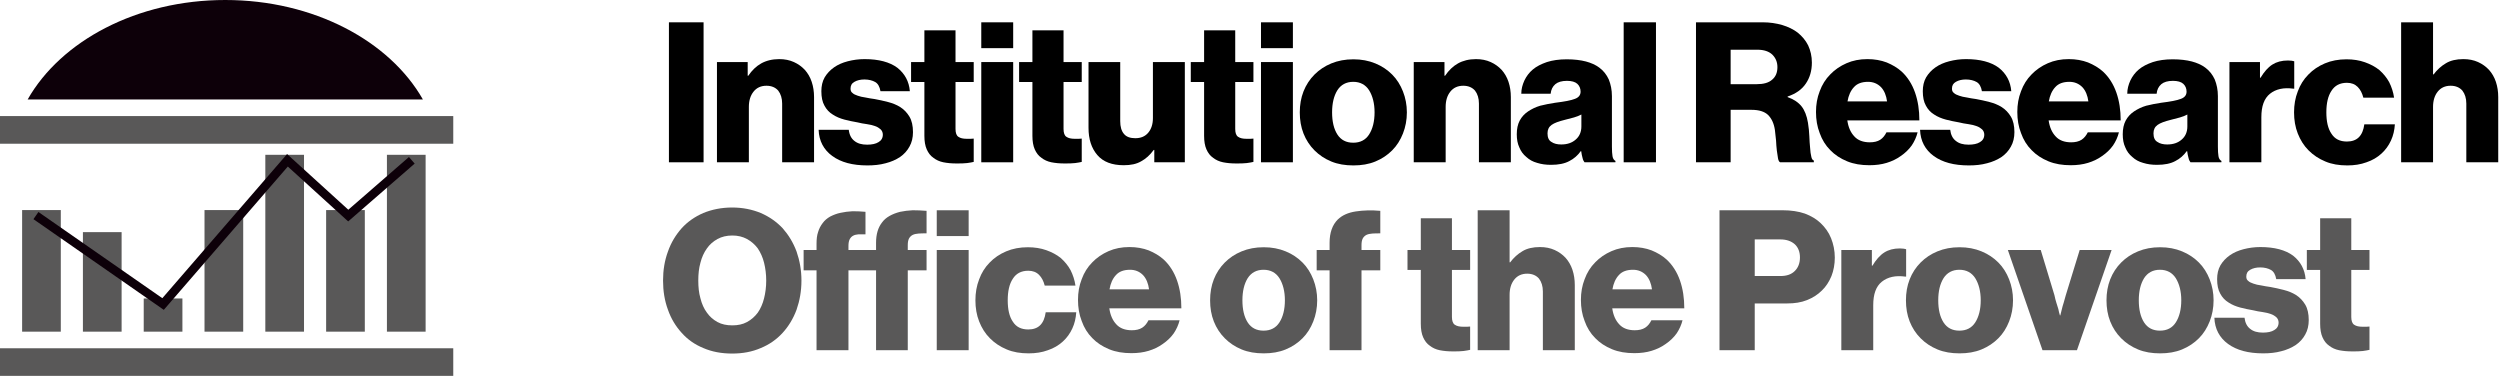
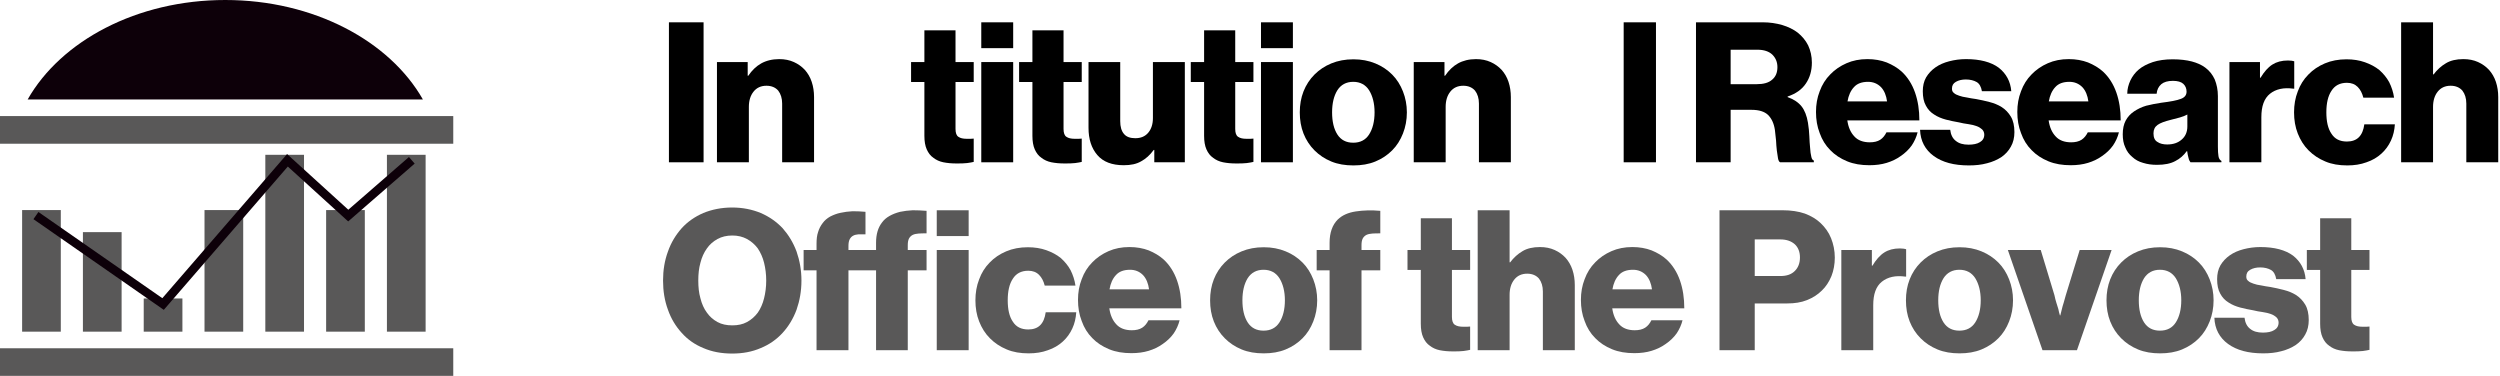
<svg xmlns="http://www.w3.org/2000/svg" width="286" height="43" viewBox="0 0 286 43" fill="none">
  <path fill-rule="evenodd" clip-rule="evenodd" d="M0 13.279H51.853V16.441H0V13.279ZM0 39.838H51.853V43H0V39.838ZM6.956 37.941L6.956 24.029L2.53 24.029L2.53 37.941H6.956ZM13.912 26.559V37.941H9.485L9.485 26.559L13.912 26.559ZM20.868 37.941V34.146H16.442V37.941H20.868ZM27.823 24.029V37.941H23.396V24.029L27.823 24.029ZM34.779 37.941V17.706H30.353L30.353 37.941L34.779 37.941ZM41.735 24.029V37.941H37.309V24.029L41.735 24.029ZM48.691 37.941V17.706H44.264V37.941L48.691 37.941Z" fill="#595858" />
  <path d="M48.381 11.382H3.162C6.967 4.682 15.658 0 25.771 0C35.884 0 44.575 4.682 48.381 11.382Z" fill="#0D0009" />
  <path d="M4.111 24.662L18.655 34.78L32.883 18.339L39.839 24.662L47.111 18.339" stroke="#0D0009" />
  <path d="M269.075 40.2C268.538 40.2 268.045 40.155 267.597 40.066C267.149 39.976 266.769 39.797 266.455 39.55C266.119 39.326 265.873 38.99 265.694 38.587C265.515 38.184 265.425 37.669 265.425 37.042V30.883H263.902V28.599H265.425V24.971H268.986V28.599H271.069V30.883H268.986V36.258C268.986 36.706 269.098 37.02 269.322 37.154C269.546 37.311 269.859 37.378 270.262 37.378C270.419 37.378 270.576 37.378 270.733 37.378C270.867 37.378 270.979 37.356 271.069 37.356V40.021C270.89 40.066 270.643 40.11 270.307 40.155C269.971 40.2 269.568 40.2 269.075 40.2Z" fill="#595858" />
  <path d="M258.902 40.424C257.2 40.424 255.879 40.065 254.893 39.349C253.908 38.632 253.37 37.624 253.325 36.348H256.774C256.842 36.93 257.066 37.355 257.424 37.624C257.782 37.915 258.252 38.05 258.88 38.05C259.417 38.05 259.865 37.96 260.179 37.758C260.492 37.579 260.671 37.288 260.671 36.907C260.671 36.661 260.582 36.46 260.425 36.303C260.246 36.146 260.044 36.012 259.775 35.922C259.507 35.833 259.193 35.743 258.835 35.698C258.476 35.653 258.118 35.586 257.76 35.497C257.267 35.407 256.774 35.317 256.282 35.183C255.789 35.049 255.341 34.87 254.938 34.601C254.535 34.354 254.221 34.018 253.997 33.593C253.751 33.167 253.639 32.608 253.639 31.936C253.639 31.353 253.751 30.816 254.02 30.346C254.288 29.898 254.647 29.517 255.095 29.203C255.543 28.89 256.058 28.666 256.662 28.509C257.267 28.352 257.917 28.263 258.588 28.263C260.201 28.263 261.455 28.599 262.329 29.248C263.18 29.92 263.672 30.816 263.762 31.936H260.402C260.313 31.421 260.111 31.062 259.798 30.883C259.484 30.704 259.059 30.592 258.566 30.592C258.118 30.592 257.737 30.681 257.424 30.861C257.11 31.04 256.976 31.286 256.976 31.645C256.976 31.868 257.043 32.025 257.2 32.137C257.334 32.272 257.536 32.361 257.805 32.451C258.051 32.54 258.342 32.608 258.678 32.652C259.014 32.719 259.372 32.787 259.731 32.831C260.223 32.921 260.738 33.033 261.254 33.167C261.769 33.302 262.239 33.481 262.664 33.75C263.09 34.018 263.448 34.399 263.717 34.847C263.986 35.295 264.12 35.9 264.12 36.616C264.12 37.243 263.986 37.803 263.717 38.274C263.448 38.766 263.09 39.147 262.642 39.461C262.172 39.774 261.612 40.02 260.985 40.177C260.335 40.356 259.641 40.424 258.902 40.424Z" fill="#595858" />
  <path d="M247.097 37.826C247.903 37.826 248.508 37.512 248.911 36.885C249.314 36.258 249.538 35.407 249.538 34.354C249.538 33.324 249.314 32.473 248.911 31.824C248.508 31.197 247.903 30.861 247.097 30.861C246.291 30.861 245.686 31.197 245.283 31.824C244.88 32.473 244.678 33.324 244.678 34.354C244.678 35.407 244.88 36.258 245.283 36.885C245.686 37.512 246.291 37.826 247.097 37.826ZM247.119 40.424C246.179 40.424 245.35 40.289 244.589 39.976C243.827 39.662 243.2 39.237 242.663 38.699C242.125 38.162 241.7 37.512 241.409 36.773C241.117 36.034 240.983 35.228 240.983 34.354C240.983 33.503 241.117 32.697 241.409 31.958C241.7 31.219 242.125 30.57 242.663 30.032C243.2 29.494 243.827 29.069 244.589 28.756C245.35 28.442 246.179 28.285 247.119 28.285C248.038 28.285 248.866 28.442 249.628 28.756C250.389 29.069 251.016 29.494 251.554 30.032C252.091 30.57 252.494 31.219 252.786 31.958C253.077 32.697 253.234 33.503 253.234 34.354C253.234 35.228 253.077 36.034 252.786 36.773C252.494 37.512 252.091 38.162 251.554 38.699C251.016 39.237 250.389 39.662 249.628 39.976C248.866 40.289 248.038 40.424 247.119 40.424Z" fill="#595858" />
  <path d="M229.698 28.599H233.461L235.028 33.772C235.096 34.086 235.163 34.377 235.252 34.645C235.342 34.914 235.409 35.161 235.476 35.362C235.521 35.631 235.588 35.855 235.655 36.079H235.7C235.745 35.855 235.812 35.631 235.879 35.362C235.924 35.161 235.991 34.914 236.081 34.645C236.148 34.377 236.238 34.086 236.327 33.772L237.917 28.599H241.568L237.604 40.065H233.662L229.698 28.599Z" fill="#595858" />
  <path d="M224.154 37.826C224.96 37.826 225.565 37.512 225.968 36.885C226.371 36.258 226.595 35.407 226.595 34.354C226.595 33.324 226.371 32.473 225.968 31.824C225.565 31.197 224.96 30.861 224.154 30.861C223.347 30.861 222.743 31.197 222.34 31.824C221.936 32.473 221.735 33.324 221.735 34.354C221.735 35.407 221.936 36.258 222.34 36.885C222.743 37.512 223.347 37.826 224.154 37.826ZM224.176 40.424C223.235 40.424 222.407 40.289 221.645 39.976C220.884 39.662 220.257 39.237 219.719 38.699C219.182 38.162 218.756 37.512 218.465 36.773C218.174 36.034 218.04 35.228 218.04 34.354C218.04 33.503 218.174 32.697 218.465 31.958C218.756 31.219 219.182 30.57 219.719 30.032C220.257 29.494 220.884 29.069 221.645 28.756C222.407 28.442 223.235 28.285 224.176 28.285C225.094 28.285 225.923 28.442 226.684 28.756C227.446 29.069 228.073 29.494 228.61 30.032C229.148 30.57 229.551 31.219 229.842 31.958C230.133 32.697 230.29 33.503 230.29 34.354C230.29 35.228 230.133 36.034 229.842 36.773C229.551 37.512 229.148 38.162 228.61 38.699C228.073 39.237 227.446 39.662 226.684 39.976C225.923 40.289 225.094 40.424 224.176 40.424Z" fill="#595858" />
  <path d="M210.648 28.599H214.142V30.391H214.209C214.612 29.719 215.06 29.204 215.553 28.89C216.045 28.577 216.628 28.42 217.344 28.42C217.68 28.42 217.927 28.465 218.061 28.509V31.645H217.971C216.852 31.488 215.956 31.69 215.284 32.227C214.612 32.765 214.298 33.66 214.298 34.915V40.066H210.648V28.599Z" fill="#595858" />
  <path d="M196.71 24.053H203.921C204.907 24.053 205.758 24.187 206.475 24.433C207.191 24.702 207.796 25.061 208.289 25.531C208.804 26.024 209.207 26.584 209.476 27.255C209.744 27.927 209.901 28.666 209.901 29.473C209.901 30.234 209.767 30.951 209.52 31.578C209.252 32.227 208.893 32.787 208.423 33.235C207.953 33.705 207.393 34.064 206.721 34.332C206.049 34.601 205.288 34.713 204.481 34.713H200.741V40.066H196.71V24.053ZM203.675 31.578C204.392 31.578 204.929 31.399 205.332 30.995C205.713 30.615 205.915 30.1 205.915 29.45C205.915 28.823 205.713 28.308 205.332 27.95C204.929 27.591 204.392 27.39 203.675 27.39H200.741V31.578H203.675Z" fill="#595858" />
  <path d="M186.971 40.401C186.031 40.401 185.18 40.267 184.418 39.953C183.657 39.64 183.007 39.214 182.492 38.677C181.955 38.139 181.551 37.49 181.283 36.728C180.992 35.989 180.857 35.183 180.857 34.31C180.857 33.459 180.992 32.675 181.283 31.936C181.551 31.197 181.955 30.547 182.492 30.01C183.007 29.472 183.634 29.047 184.351 28.733C185.068 28.419 185.851 28.263 186.747 28.263C187.554 28.263 188.293 28.397 188.942 28.643C189.592 28.912 190.174 29.248 190.667 29.696C191.338 30.323 191.854 31.129 192.19 32.092C192.525 33.055 192.682 34.108 192.682 35.273H184.441C184.553 36.056 184.821 36.661 185.247 37.109C185.65 37.557 186.255 37.781 187.016 37.781C187.486 37.781 187.89 37.691 188.203 37.49C188.517 37.288 188.741 36.997 188.92 36.639H192.481C192.346 37.176 192.122 37.669 191.809 38.139C191.473 38.61 191.047 39.013 190.555 39.349C190.062 39.707 189.524 39.953 188.942 40.133C188.36 40.312 187.688 40.401 186.971 40.401ZM188.987 33.1C188.897 32.428 188.673 31.868 188.293 31.465C187.89 31.062 187.397 30.861 186.815 30.861C186.098 30.861 185.56 31.062 185.202 31.465C184.821 31.868 184.575 32.428 184.463 33.1H188.987Z" fill="#595858" />
  <path d="M169.048 24.053H172.698V30.01H172.765C173.168 29.473 173.639 29.047 174.176 28.733C174.691 28.42 175.363 28.263 176.17 28.263C176.797 28.263 177.356 28.375 177.849 28.599C178.342 28.823 178.745 29.114 179.103 29.495C179.439 29.876 179.708 30.324 179.887 30.861C180.066 31.399 180.156 31.981 180.156 32.608V40.066H176.505V33.347C176.505 32.742 176.349 32.25 176.058 31.869C175.744 31.511 175.296 31.309 174.714 31.309C174.087 31.309 173.594 31.533 173.236 31.981C172.877 32.429 172.698 33.011 172.698 33.728V40.066H169.048V24.053Z" fill="#595858" />
  <path d="M166.19 40.2C165.653 40.2 165.16 40.155 164.712 40.066C164.264 39.976 163.883 39.797 163.57 39.55C163.234 39.326 162.988 38.99 162.808 38.587C162.629 38.184 162.54 37.669 162.54 37.042V30.883H161.017V28.599H162.54V24.971H166.101V28.599H168.183V30.883H166.101V36.258C166.101 36.706 166.213 37.02 166.437 37.154C166.661 37.311 166.974 37.378 167.377 37.378C167.534 37.378 167.691 37.378 167.848 37.378C167.982 37.378 168.094 37.356 168.183 37.356V40.021C168.004 40.066 167.758 40.11 167.422 40.155C167.086 40.2 166.683 40.2 166.19 40.2Z" fill="#595858" />
  <path d="M152.105 30.928H150.627V28.599H152.105V27.771C152.105 26.628 152.419 25.733 153.046 25.106C153.539 24.635 154.211 24.322 155.106 24.187C155.98 24.053 156.92 24.031 157.906 24.12V26.696C157.548 26.696 157.256 26.696 156.988 26.718C156.719 26.741 156.495 26.785 156.316 26.875C156.137 26.964 155.98 27.121 155.89 27.3C155.801 27.48 155.756 27.726 155.756 28.039V28.599H157.906V30.928H155.756V40.066H152.105V30.928Z" fill="#595858" />
  <path d="M144.55 37.826C145.357 37.826 145.961 37.512 146.365 36.885C146.768 36.258 146.992 35.407 146.992 34.354C146.992 33.324 146.768 32.473 146.365 31.824C145.961 31.197 145.357 30.861 144.55 30.861C143.744 30.861 143.139 31.197 142.736 31.824C142.333 32.473 142.132 33.324 142.132 34.354C142.132 35.407 142.333 36.258 142.736 36.885C143.139 37.512 143.744 37.826 144.55 37.826ZM144.573 40.424C143.632 40.424 142.804 40.289 142.042 39.976C141.281 39.662 140.654 39.237 140.116 38.699C139.579 38.162 139.153 37.512 138.862 36.773C138.571 36.034 138.436 35.228 138.436 34.354C138.436 33.503 138.571 32.697 138.862 31.958C139.153 31.219 139.579 30.57 140.116 30.032C140.654 29.494 141.281 29.069 142.042 28.756C142.804 28.442 143.632 28.285 144.573 28.285C145.491 28.285 146.32 28.442 147.081 28.756C147.843 29.069 148.47 29.494 149.007 30.032C149.545 30.57 149.948 31.219 150.239 31.958C150.53 32.697 150.687 33.503 150.687 34.354C150.687 35.228 150.53 36.034 150.239 36.773C149.948 37.512 149.545 38.162 149.007 38.699C148.47 39.237 147.843 39.662 147.081 39.976C146.32 40.289 145.491 40.424 144.573 40.424Z" fill="#595858" />
  <path d="M129.437 40.401C128.496 40.401 127.645 40.267 126.884 39.953C126.122 39.64 125.473 39.214 124.958 38.677C124.42 38.139 124.017 37.49 123.748 36.728C123.457 35.989 123.323 35.183 123.323 34.31C123.323 33.459 123.457 32.675 123.748 31.936C124.017 31.197 124.42 30.547 124.958 30.01C125.473 29.472 126.1 29.047 126.816 28.733C127.533 28.419 128.317 28.263 129.213 28.263C130.019 28.263 130.758 28.397 131.408 28.643C132.057 28.912 132.639 29.248 133.132 29.696C133.804 30.323 134.319 31.129 134.655 32.092C134.991 33.055 135.148 34.108 135.148 35.273H126.906C127.018 36.056 127.287 36.661 127.712 37.109C128.115 37.557 128.72 37.781 129.482 37.781C129.952 37.781 130.355 37.691 130.669 37.49C130.982 37.288 131.206 36.997 131.385 36.639H134.946C134.812 37.176 134.588 37.669 134.274 38.139C133.938 38.61 133.513 39.013 133.02 39.349C132.527 39.707 131.99 39.953 131.408 40.133C130.825 40.312 130.153 40.401 129.437 40.401ZM131.452 33.1C131.363 32.428 131.139 31.868 130.758 31.465C130.355 31.062 129.862 30.861 129.28 30.861C128.563 30.861 128.026 31.062 127.667 31.465C127.287 31.868 127.04 32.428 126.928 33.1H131.452Z" fill="#595858" />
  <path d="M117.68 40.424C116.74 40.424 115.911 40.289 115.172 39.976C114.41 39.662 113.783 39.237 113.246 38.699C112.708 38.162 112.305 37.512 112.014 36.773C111.723 36.034 111.588 35.228 111.588 34.354C111.588 33.503 111.723 32.697 112.014 31.958C112.283 31.219 112.686 30.57 113.223 30.032C113.738 29.494 114.366 29.069 115.105 28.756C115.844 28.442 116.672 28.285 117.591 28.285C118.352 28.285 119.069 28.397 119.696 28.621C120.323 28.845 120.883 29.136 121.353 29.517C121.801 29.92 122.182 30.368 122.473 30.905C122.742 31.443 122.943 32.048 123.033 32.675H119.517C119.382 32.16 119.181 31.756 118.867 31.443C118.554 31.129 118.15 30.973 117.635 30.973C116.829 30.973 116.247 31.286 115.866 31.891C115.463 32.496 115.284 33.324 115.284 34.354C115.284 35.385 115.463 36.213 115.866 36.796C116.247 37.4 116.829 37.691 117.635 37.691C118.8 37.691 119.449 37.042 119.629 35.721H123.122C123.078 36.392 122.943 36.997 122.674 37.579C122.406 38.162 122.047 38.654 121.577 39.08C121.107 39.505 120.547 39.841 119.875 40.065C119.203 40.312 118.486 40.424 117.68 40.424Z" fill="#595858" />
  <path d="M93.412 30.928H91.934V28.599H93.412V27.882C93.412 27.367 93.457 26.919 93.592 26.539C93.704 26.158 93.883 25.822 94.107 25.531C94.331 25.217 94.622 24.971 94.98 24.769C95.339 24.59 95.719 24.433 96.167 24.344C96.593 24.254 97.041 24.187 97.533 24.165C98.026 24.165 98.519 24.187 99.011 24.232V26.807C98.698 26.807 98.429 26.807 98.205 26.807C97.959 26.83 97.757 26.875 97.601 26.964C97.421 27.054 97.287 27.21 97.197 27.39C97.108 27.569 97.063 27.815 97.063 28.129V28.599H100.221V27.77C100.221 26.807 100.445 26.046 100.893 25.464C101.117 25.15 101.408 24.904 101.766 24.702C102.125 24.501 102.528 24.344 102.976 24.232C103.423 24.142 103.894 24.075 104.409 24.053C104.924 24.053 105.461 24.075 105.999 24.12V26.695C105.641 26.695 105.35 26.695 105.081 26.718C104.812 26.74 104.588 26.785 104.409 26.875C104.23 26.964 104.073 27.121 103.983 27.3C103.894 27.479 103.849 27.726 103.849 28.039V28.599H105.999V30.928H103.849V40.066H100.221V30.928H97.063V40.066H93.412V30.928ZM107.164 28.599H110.814V40.066H107.164V28.599ZM107.164 24.053H110.814V27.009H107.164V24.053Z" fill="#595858" />
  <path d="M83.781 37.221C84.408 37.221 84.968 37.11 85.46 36.841C85.953 36.572 86.356 36.214 86.692 35.766C87.006 35.318 87.252 34.758 87.409 34.131C87.566 33.504 87.655 32.832 87.655 32.093C87.655 31.376 87.566 30.682 87.409 30.055C87.252 29.428 87.006 28.89 86.692 28.42C86.356 27.972 85.953 27.614 85.46 27.345C84.968 27.076 84.408 26.942 83.781 26.942C83.131 26.942 82.571 27.076 82.079 27.345C81.586 27.614 81.183 27.972 80.869 28.42C80.533 28.89 80.287 29.428 80.13 30.055C79.951 30.682 79.884 31.376 79.884 32.093C79.884 32.832 79.951 33.504 80.13 34.131C80.287 34.758 80.533 35.318 80.869 35.766C81.183 36.214 81.586 36.572 82.079 36.841C82.571 37.11 83.131 37.221 83.781 37.221ZM83.758 40.447C82.549 40.447 81.452 40.245 80.466 39.819C79.481 39.416 78.652 38.834 77.98 38.073C77.308 37.334 76.771 36.46 76.412 35.43C76.032 34.4 75.853 33.302 75.853 32.093C75.853 30.906 76.032 29.808 76.412 28.778C76.771 27.748 77.308 26.875 77.98 26.113C78.652 25.374 79.481 24.792 80.466 24.366C81.452 23.963 82.549 23.739 83.758 23.739C84.968 23.739 86.043 23.963 87.028 24.366C88.014 24.792 88.842 25.374 89.537 26.113C90.208 26.875 90.746 27.748 91.127 28.778C91.485 29.808 91.686 30.906 91.686 32.093C91.686 33.302 91.485 34.4 91.127 35.43C90.746 36.46 90.208 37.334 89.537 38.073C88.842 38.834 88.014 39.416 87.028 39.819C86.043 40.245 84.968 40.447 83.758 40.447Z" fill="#595858" />
  <path d="M274.689 2.553H278.34V8.51H278.407C278.81 7.973 279.281 7.547 279.818 7.233C280.333 6.92 281.005 6.763 281.811 6.763C282.438 6.763 282.998 6.875 283.491 7.099C283.984 7.323 284.387 7.614 284.745 7.995C285.081 8.376 285.35 8.824 285.529 9.361C285.708 9.899 285.798 10.481 285.798 11.108V18.566H282.147V11.847C282.147 11.242 281.991 10.75 281.699 10.369C281.386 10.011 280.938 9.809 280.356 9.809C279.729 9.809 279.236 10.033 278.877 10.481C278.519 10.929 278.34 11.511 278.34 12.228V18.566H274.689V2.553Z" fill="black" />
  <path d="M268.532 18.924C267.591 18.924 266.763 18.789 266.024 18.476C265.262 18.162 264.635 17.737 264.097 17.199C263.56 16.662 263.157 16.012 262.866 15.273C262.575 14.534 262.44 13.728 262.44 12.854C262.44 12.003 262.575 11.197 262.866 10.458C263.134 9.719 263.538 9.07 264.075 8.532C264.59 7.995 265.217 7.569 265.956 7.255C266.695 6.942 267.524 6.785 268.442 6.785C269.204 6.785 269.92 6.897 270.547 7.121C271.175 7.345 271.734 7.636 272.205 8.017C272.653 8.42 273.033 8.868 273.325 9.405C273.593 9.943 273.795 10.548 273.884 11.175H270.368C270.234 10.66 270.032 10.257 269.719 9.943C269.405 9.629 269.002 9.473 268.487 9.473C267.681 9.473 267.099 9.786 266.718 10.391C266.315 10.996 266.135 11.824 266.135 12.854C266.135 13.885 266.315 14.713 266.718 15.296C267.099 15.9 267.681 16.191 268.487 16.191C269.652 16.191 270.301 15.542 270.48 14.221H273.974C273.929 14.892 273.795 15.497 273.526 16.079C273.257 16.662 272.899 17.154 272.429 17.58C271.958 18.006 271.399 18.341 270.727 18.565C270.055 18.812 269.338 18.924 268.532 18.924Z" fill="black" />
  <path d="M255.048 7.099H258.542V8.891H258.609C259.013 8.219 259.46 7.704 259.953 7.39C260.446 7.077 261.028 6.92 261.745 6.92C262.081 6.92 262.327 6.965 262.461 7.01V10.145H262.372C261.252 9.988 260.356 10.19 259.684 10.727C259.013 11.265 258.699 12.161 258.699 13.415V18.566H255.048V7.099Z" fill="black" />
  <path d="M246.762 18.857C246.179 18.857 245.664 18.789 245.172 18.633C244.679 18.498 244.276 18.274 243.94 17.961C243.582 17.669 243.313 17.311 243.134 16.863C242.932 16.438 242.842 15.945 242.842 15.363C242.842 14.736 242.954 14.221 243.178 13.795C243.402 13.37 243.738 13.011 244.141 12.742C244.545 12.474 244.992 12.25 245.53 12.093C246.067 11.959 246.627 11.847 247.232 11.757C248.307 11.623 249.046 11.488 249.494 11.309C249.92 11.152 250.143 10.884 250.143 10.48C250.143 10.122 250.009 9.809 249.763 9.585C249.516 9.361 249.113 9.249 248.576 9.249C247.993 9.249 247.546 9.383 247.254 9.629C246.941 9.898 246.762 10.257 246.717 10.727H243.358C243.358 10.189 243.492 9.697 243.716 9.204C243.94 8.734 244.253 8.308 244.679 7.95C245.104 7.591 245.642 7.323 246.291 7.099C246.918 6.897 247.68 6.785 248.553 6.785C249.404 6.785 250.143 6.875 250.748 7.032C251.33 7.188 251.846 7.412 252.271 7.726C252.764 8.084 253.122 8.554 253.368 9.092C253.592 9.652 253.727 10.279 253.727 10.996V16.774C253.727 17.244 253.749 17.602 253.794 17.871C253.839 18.14 253.951 18.319 254.13 18.409V18.565H250.591C250.502 18.453 250.412 18.297 250.367 18.073C250.3 17.849 250.255 17.602 250.211 17.289H250.166C249.808 17.782 249.382 18.162 248.845 18.431C248.307 18.722 247.613 18.857 246.762 18.857ZM247.926 16.527C248.598 16.527 249.158 16.348 249.584 15.967C250.009 15.609 250.233 15.094 250.233 14.467V13.101C249.987 13.235 249.696 13.347 249.382 13.437C249.068 13.526 248.71 13.616 248.352 13.706C247.635 13.885 247.142 14.064 246.829 14.288C246.515 14.512 246.359 14.825 246.359 15.251C246.359 15.721 246.493 16.057 246.807 16.236C247.098 16.438 247.478 16.527 247.926 16.527Z" fill="black" />
  <path d="M236.895 18.901C235.954 18.901 235.103 18.767 234.342 18.453C233.58 18.14 232.931 17.714 232.416 17.177C231.878 16.639 231.475 15.99 231.206 15.228C230.915 14.489 230.781 13.683 230.781 12.81C230.781 11.959 230.915 11.175 231.206 10.436C231.475 9.697 231.878 9.047 232.416 8.51C232.931 7.972 233.558 7.547 234.274 7.233C234.991 6.919 235.775 6.763 236.671 6.763C237.477 6.763 238.216 6.897 238.866 7.143C239.515 7.412 240.097 7.748 240.59 8.196C241.262 8.823 241.777 9.629 242.113 10.592C242.449 11.555 242.606 12.608 242.606 13.773H234.364C234.476 14.556 234.745 15.161 235.17 15.609C235.573 16.057 236.178 16.281 236.94 16.281C237.41 16.281 237.813 16.191 238.127 15.99C238.44 15.788 238.664 15.497 238.843 15.139H242.404C242.27 15.676 242.046 16.169 241.732 16.639C241.396 17.11 240.971 17.513 240.478 17.849C239.985 18.207 239.448 18.453 238.866 18.633C238.283 18.812 237.611 18.901 236.895 18.901ZM238.91 11.6C238.821 10.928 238.597 10.368 238.216 9.965C237.813 9.562 237.32 9.361 236.738 9.361C236.021 9.361 235.484 9.562 235.125 9.965C234.745 10.368 234.498 10.928 234.386 11.6H238.91Z" fill="black" />
  <path d="M225.231 18.924C223.529 18.924 222.208 18.565 221.222 17.849C220.237 17.132 219.699 16.124 219.655 14.848H223.104C223.171 15.43 223.395 15.855 223.753 16.124C224.111 16.415 224.582 16.55 225.209 16.55C225.746 16.55 226.194 16.46 226.508 16.259C226.821 16.079 227.001 15.788 227.001 15.408C227.001 15.161 226.911 14.96 226.754 14.803C226.575 14.646 226.373 14.512 226.105 14.422C225.836 14.332 225.522 14.243 225.164 14.198C224.806 14.153 224.447 14.086 224.089 13.997C223.596 13.907 223.104 13.817 222.611 13.683C222.118 13.549 221.67 13.37 221.267 13.101C220.864 12.854 220.551 12.518 220.327 12.093C220.08 11.667 219.968 11.107 219.968 10.436C219.968 9.853 220.08 9.316 220.349 8.846C220.618 8.398 220.976 8.017 221.424 7.703C221.872 7.39 222.387 7.166 222.992 7.009C223.596 6.852 224.246 6.763 224.918 6.763C226.53 6.763 227.784 7.099 228.658 7.748C229.509 8.42 230.002 9.316 230.091 10.436H226.732C226.642 9.921 226.441 9.562 226.127 9.383C225.814 9.204 225.388 9.092 224.895 9.092C224.447 9.092 224.067 9.181 223.753 9.361C223.44 9.54 223.305 9.786 223.305 10.145C223.305 10.368 223.372 10.525 223.529 10.637C223.664 10.771 223.865 10.861 224.134 10.951C224.38 11.04 224.671 11.107 225.007 11.152C225.343 11.22 225.702 11.287 226.06 11.331C226.553 11.421 227.068 11.533 227.583 11.667C228.098 11.802 228.568 11.981 228.994 12.25C229.419 12.518 229.778 12.899 230.046 13.347C230.315 13.795 230.449 14.4 230.449 15.116C230.449 15.743 230.315 16.303 230.046 16.774C229.778 17.266 229.419 17.647 228.971 17.961C228.501 18.274 227.941 18.52 227.314 18.677C226.665 18.856 225.97 18.924 225.231 18.924Z" fill="black" />
  <path d="M213.864 18.901C212.923 18.901 212.072 18.767 211.311 18.453C210.549 18.14 209.9 17.714 209.385 17.177C208.847 16.639 208.444 15.99 208.175 15.228C207.884 14.489 207.75 13.683 207.75 12.81C207.75 11.959 207.884 11.175 208.175 10.436C208.444 9.697 208.847 9.047 209.385 8.51C209.9 7.972 210.527 7.547 211.243 7.233C211.96 6.919 212.744 6.763 213.64 6.763C214.446 6.763 215.185 6.897 215.835 7.143C216.484 7.412 217.066 7.748 217.559 8.196C218.231 8.823 218.746 9.629 219.082 10.592C219.418 11.555 219.575 12.608 219.575 13.773H211.333C211.445 14.556 211.714 15.161 212.139 15.609C212.542 16.057 213.147 16.281 213.909 16.281C214.379 16.281 214.782 16.191 215.096 15.99C215.409 15.788 215.633 15.497 215.812 15.139H219.373C219.239 15.676 219.015 16.169 218.701 16.639C218.365 17.11 217.94 17.513 217.447 17.849C216.954 18.207 216.417 18.453 215.835 18.633C215.252 18.812 214.58 18.901 213.864 18.901ZM215.879 11.6C215.79 10.928 215.566 10.368 215.185 9.965C214.782 9.562 214.289 9.361 213.707 9.361C212.99 9.361 212.453 9.562 212.095 9.965C211.714 10.368 211.467 10.928 211.355 11.6H215.879Z" fill="black" />
  <path d="M194.021 2.553H201.68C202.464 2.553 203.203 2.665 203.897 2.866C204.569 3.068 205.174 3.359 205.667 3.74C206.159 4.143 206.562 4.613 206.854 5.195C207.122 5.778 207.279 6.427 207.279 7.166C207.279 8.107 207.033 8.913 206.585 9.563C206.137 10.235 205.443 10.727 204.502 11.041V11.108C205.196 11.354 205.734 11.713 206.092 12.161C206.45 12.608 206.697 13.236 206.831 14.042C206.921 14.579 206.966 15.094 206.988 15.587C207.01 16.08 207.033 16.528 207.078 16.931C207.1 17.334 207.145 17.648 207.212 17.916C207.257 18.185 207.369 18.319 207.503 18.364V18.566H203.651C203.539 18.521 203.449 18.364 203.405 18.118C203.36 17.872 203.315 17.58 203.27 17.222C203.225 16.864 203.203 16.483 203.181 16.08C203.136 15.677 203.091 15.251 203.046 14.848C202.934 14.109 202.666 13.549 202.262 13.146C201.859 12.765 201.232 12.564 200.381 12.564H197.985V18.566H194.021V2.553ZM200.963 9.63C201.747 9.63 202.33 9.473 202.733 9.115C203.136 8.779 203.337 8.308 203.337 7.681C203.337 7.099 203.136 6.629 202.755 6.248C202.374 5.89 201.814 5.688 201.053 5.688H197.985V9.63H200.963Z" fill="black" />
  <path d="M185.748 2.553H189.443V18.566H185.748V2.553Z" fill="black" />
-   <path d="M177.439 18.857C176.856 18.857 176.341 18.789 175.849 18.633C175.356 18.498 174.953 18.274 174.617 17.961C174.259 17.669 173.99 17.311 173.811 16.863C173.609 16.438 173.519 15.945 173.519 15.363C173.519 14.736 173.631 14.221 173.855 13.795C174.079 13.37 174.415 13.011 174.818 12.742C175.222 12.474 175.669 12.25 176.207 12.093C176.744 11.959 177.304 11.847 177.909 11.757C178.984 11.623 179.723 11.488 180.171 11.309C180.597 11.152 180.82 10.884 180.82 10.48C180.82 10.122 180.686 9.809 180.44 9.585C180.193 9.361 179.79 9.249 179.253 9.249C178.67 9.249 178.223 9.383 177.931 9.629C177.618 9.898 177.439 10.257 177.394 10.727H174.035C174.035 10.189 174.169 9.697 174.393 9.204C174.617 8.734 174.93 8.308 175.356 7.95C175.781 7.591 176.319 7.323 176.968 7.099C177.595 6.897 178.357 6.785 179.23 6.785C180.081 6.785 180.82 6.875 181.425 7.032C182.007 7.188 182.523 7.412 182.948 7.726C183.441 8.084 183.799 8.554 184.045 9.092C184.269 9.652 184.404 10.279 184.404 10.996V16.774C184.404 17.244 184.426 17.602 184.471 17.871C184.516 18.14 184.628 18.319 184.807 18.409V18.565H181.268C181.179 18.453 181.089 18.297 181.044 18.073C180.977 17.849 180.932 17.602 180.888 17.289H180.843C180.485 17.782 180.059 18.162 179.522 18.431C178.984 18.722 178.29 18.857 177.439 18.857ZM178.603 16.527C179.275 16.527 179.835 16.348 180.261 15.967C180.686 15.609 180.91 15.094 180.91 14.467V13.101C180.664 13.235 180.373 13.347 180.059 13.437C179.745 13.526 179.387 13.616 179.029 13.706C178.312 13.885 177.819 14.064 177.506 14.288C177.192 14.512 177.036 14.825 177.036 15.251C177.036 15.721 177.17 16.057 177.484 16.236C177.775 16.438 178.155 16.527 178.603 16.527Z" fill="black" />
  <path d="M161.732 7.099H165.248V8.666H165.316C165.741 8.039 166.234 7.569 166.794 7.255C167.354 6.942 168.048 6.763 168.854 6.763C169.481 6.763 170.041 6.875 170.534 7.099C171.027 7.323 171.43 7.614 171.788 7.994C172.124 8.375 172.393 8.823 172.572 9.361C172.751 9.898 172.841 10.48 172.841 11.107V18.565H169.19V11.847C169.19 11.242 169.033 10.749 168.742 10.368C168.429 10.01 167.981 9.809 167.398 9.809C166.771 9.809 166.279 10.033 165.92 10.48C165.562 10.928 165.383 11.511 165.383 12.227V18.565H161.732V7.099Z" fill="black" />
  <path d="M154.81 16.326C155.616 16.326 156.221 16.012 156.624 15.385C157.027 14.758 157.251 13.907 157.251 12.854C157.251 11.824 157.027 10.973 156.624 10.324C156.221 9.697 155.616 9.361 154.81 9.361C154.003 9.361 153.399 9.697 152.996 10.324C152.592 10.973 152.391 11.824 152.391 12.854C152.391 13.907 152.592 14.758 152.996 15.385C153.399 16.012 154.003 16.326 154.81 16.326ZM154.832 18.924C153.891 18.924 153.063 18.789 152.301 18.476C151.54 18.162 150.913 17.737 150.375 17.199C149.838 16.662 149.412 16.012 149.121 15.273C148.83 14.534 148.696 13.728 148.696 12.854C148.696 12.003 148.83 11.197 149.121 10.458C149.412 9.719 149.838 9.07 150.375 8.532C150.913 7.995 151.54 7.569 152.301 7.255C153.063 6.942 153.891 6.785 154.832 6.785C155.75 6.785 156.579 6.942 157.34 7.255C158.102 7.569 158.729 7.995 159.266 8.532C159.804 9.07 160.207 9.719 160.498 10.458C160.789 11.197 160.946 12.003 160.946 12.854C160.946 13.728 160.789 14.534 160.498 15.273C160.207 16.012 159.804 16.662 159.266 17.199C158.729 17.737 158.102 18.162 157.34 18.476C156.579 18.789 155.75 18.924 154.832 18.924Z" fill="black" />
  <path d="M144.257 7.099H147.907V18.566H144.257V7.099ZM144.257 2.553H147.907V5.509H144.257V2.553Z" fill="black" />
  <path d="M141.399 18.7C140.862 18.7 140.369 18.655 139.921 18.566C139.473 18.476 139.092 18.297 138.779 18.05C138.443 17.826 138.196 17.491 138.017 17.087C137.838 16.684 137.749 16.169 137.749 15.542V9.383H136.226V7.099H137.749V3.471H141.31V7.099H143.392V9.383H141.31V14.758C141.31 15.206 141.421 15.52 141.645 15.654C141.869 15.811 142.183 15.878 142.586 15.878C142.743 15.878 142.9 15.878 143.056 15.878C143.191 15.878 143.303 15.856 143.392 15.856V18.521C143.213 18.566 142.967 18.61 142.631 18.655C142.295 18.7 141.892 18.7 141.399 18.7Z" fill="black" />
  <path d="M128.557 18.901C127.213 18.901 126.206 18.52 125.534 17.737C124.862 16.953 124.526 15.923 124.526 14.624V7.099H128.154V13.862C128.154 14.489 128.288 14.982 128.58 15.318C128.848 15.654 129.296 15.811 129.879 15.811C130.506 15.811 130.998 15.609 131.357 15.184C131.715 14.758 131.894 14.198 131.894 13.504V7.099H135.545V18.565H132.051V17.154H131.984C131.558 17.737 131.088 18.162 130.55 18.453C130.013 18.767 129.363 18.901 128.557 18.901Z" fill="black" />
  <path d="M121.758 18.7C121.221 18.7 120.728 18.655 120.28 18.566C119.832 18.476 119.451 18.297 119.138 18.05C118.802 17.826 118.556 17.491 118.376 17.087C118.197 16.684 118.108 16.169 118.108 15.542V9.383H116.585V7.099H118.108V3.471H121.669V7.099H123.751V9.383H121.669V14.758C121.669 15.206 121.781 15.52 122.004 15.654C122.228 15.811 122.542 15.878 122.945 15.878C123.102 15.878 123.259 15.878 123.415 15.878C123.55 15.878 123.662 15.856 123.751 15.856V18.521C123.572 18.566 123.326 18.61 122.99 18.655C122.654 18.7 122.251 18.7 121.758 18.7Z" fill="black" />
  <path d="M112.258 7.099H115.908V18.566H112.258V7.099ZM112.258 2.553H115.908V5.509H112.258V2.553Z" fill="black" />
  <path d="M109.4 18.7C108.863 18.7 108.37 18.655 107.922 18.566C107.474 18.476 107.093 18.297 106.78 18.05C106.444 17.826 106.198 17.491 106.018 17.087C105.839 16.684 105.75 16.169 105.75 15.542V9.383H104.227V7.099H105.75V3.471H109.311V7.099H111.393V9.383H109.311V14.758C109.311 15.206 109.423 15.52 109.647 15.654C109.87 15.811 110.184 15.878 110.587 15.878C110.744 15.878 110.901 15.878 111.057 15.878C111.192 15.878 111.304 15.856 111.393 15.856V18.521C111.214 18.566 110.968 18.61 110.632 18.655C110.296 18.7 109.893 18.7 109.4 18.7Z" fill="black" />
-   <path d="M99.227 18.924C97.525 18.924 96.203 18.565 95.218 17.849C94.232 17.132 93.695 16.124 93.65 14.848H97.099C97.166 15.43 97.39 15.855 97.749 16.124C98.107 16.415 98.577 16.55 99.204 16.55C99.742 16.55 100.19 16.46 100.503 16.259C100.817 16.079 100.996 15.788 100.996 15.408C100.996 15.161 100.906 14.96 100.75 14.803C100.57 14.646 100.369 14.512 100.1 14.422C99.831 14.332 99.518 14.243 99.159 14.198C98.801 14.153 98.443 14.086 98.085 13.997C97.592 13.907 97.099 13.817 96.606 13.683C96.114 13.549 95.666 13.37 95.263 13.101C94.859 12.854 94.546 12.518 94.322 12.093C94.076 11.667 93.964 11.107 93.964 10.436C93.964 9.853 94.076 9.316 94.344 8.846C94.613 8.398 94.972 8.017 95.419 7.703C95.867 7.39 96.382 7.166 96.987 7.009C97.592 6.852 98.241 6.763 98.913 6.763C100.526 6.763 101.78 7.099 102.653 7.748C103.504 8.42 103.997 9.316 104.087 10.436H100.727C100.638 9.921 100.436 9.562 100.123 9.383C99.809 9.204 99.383 9.092 98.891 9.092C98.443 9.092 98.062 9.181 97.749 9.361C97.435 9.54 97.301 9.786 97.301 10.145C97.301 10.368 97.368 10.525 97.525 10.637C97.659 10.771 97.861 10.861 98.129 10.951C98.376 11.04 98.667 11.107 99.003 11.152C99.339 11.22 99.697 11.287 100.055 11.331C100.548 11.421 101.063 11.533 101.578 11.667C102.093 11.802 102.564 11.981 102.989 12.25C103.415 12.518 103.773 12.899 104.042 13.347C104.311 13.795 104.445 14.4 104.445 15.116C104.445 15.743 104.311 16.303 104.042 16.774C103.773 17.266 103.415 17.647 102.967 17.961C102.496 18.274 101.937 18.52 101.31 18.677C100.66 18.856 99.966 18.924 99.227 18.924Z" fill="black" />
  <path d="M82.02 7.099H85.536V8.666H85.603C86.029 8.039 86.521 7.569 87.081 7.255C87.641 6.942 88.335 6.763 89.142 6.763C89.769 6.763 90.329 6.875 90.821 7.099C91.314 7.323 91.717 7.614 92.075 7.994C92.411 8.375 92.68 8.823 92.859 9.361C93.038 9.898 93.128 10.48 93.128 11.107V18.565H89.478V11.847C89.478 11.242 89.321 10.749 89.03 10.368C88.716 10.01 88.268 9.809 87.686 9.809C87.059 9.809 86.566 10.033 86.208 10.48C85.849 10.928 85.67 11.511 85.67 12.227V18.565H82.02V7.099Z" fill="black" />
  <path d="M76.525 2.553H80.489V18.566H76.525V2.553Z" fill="black" />
</svg>